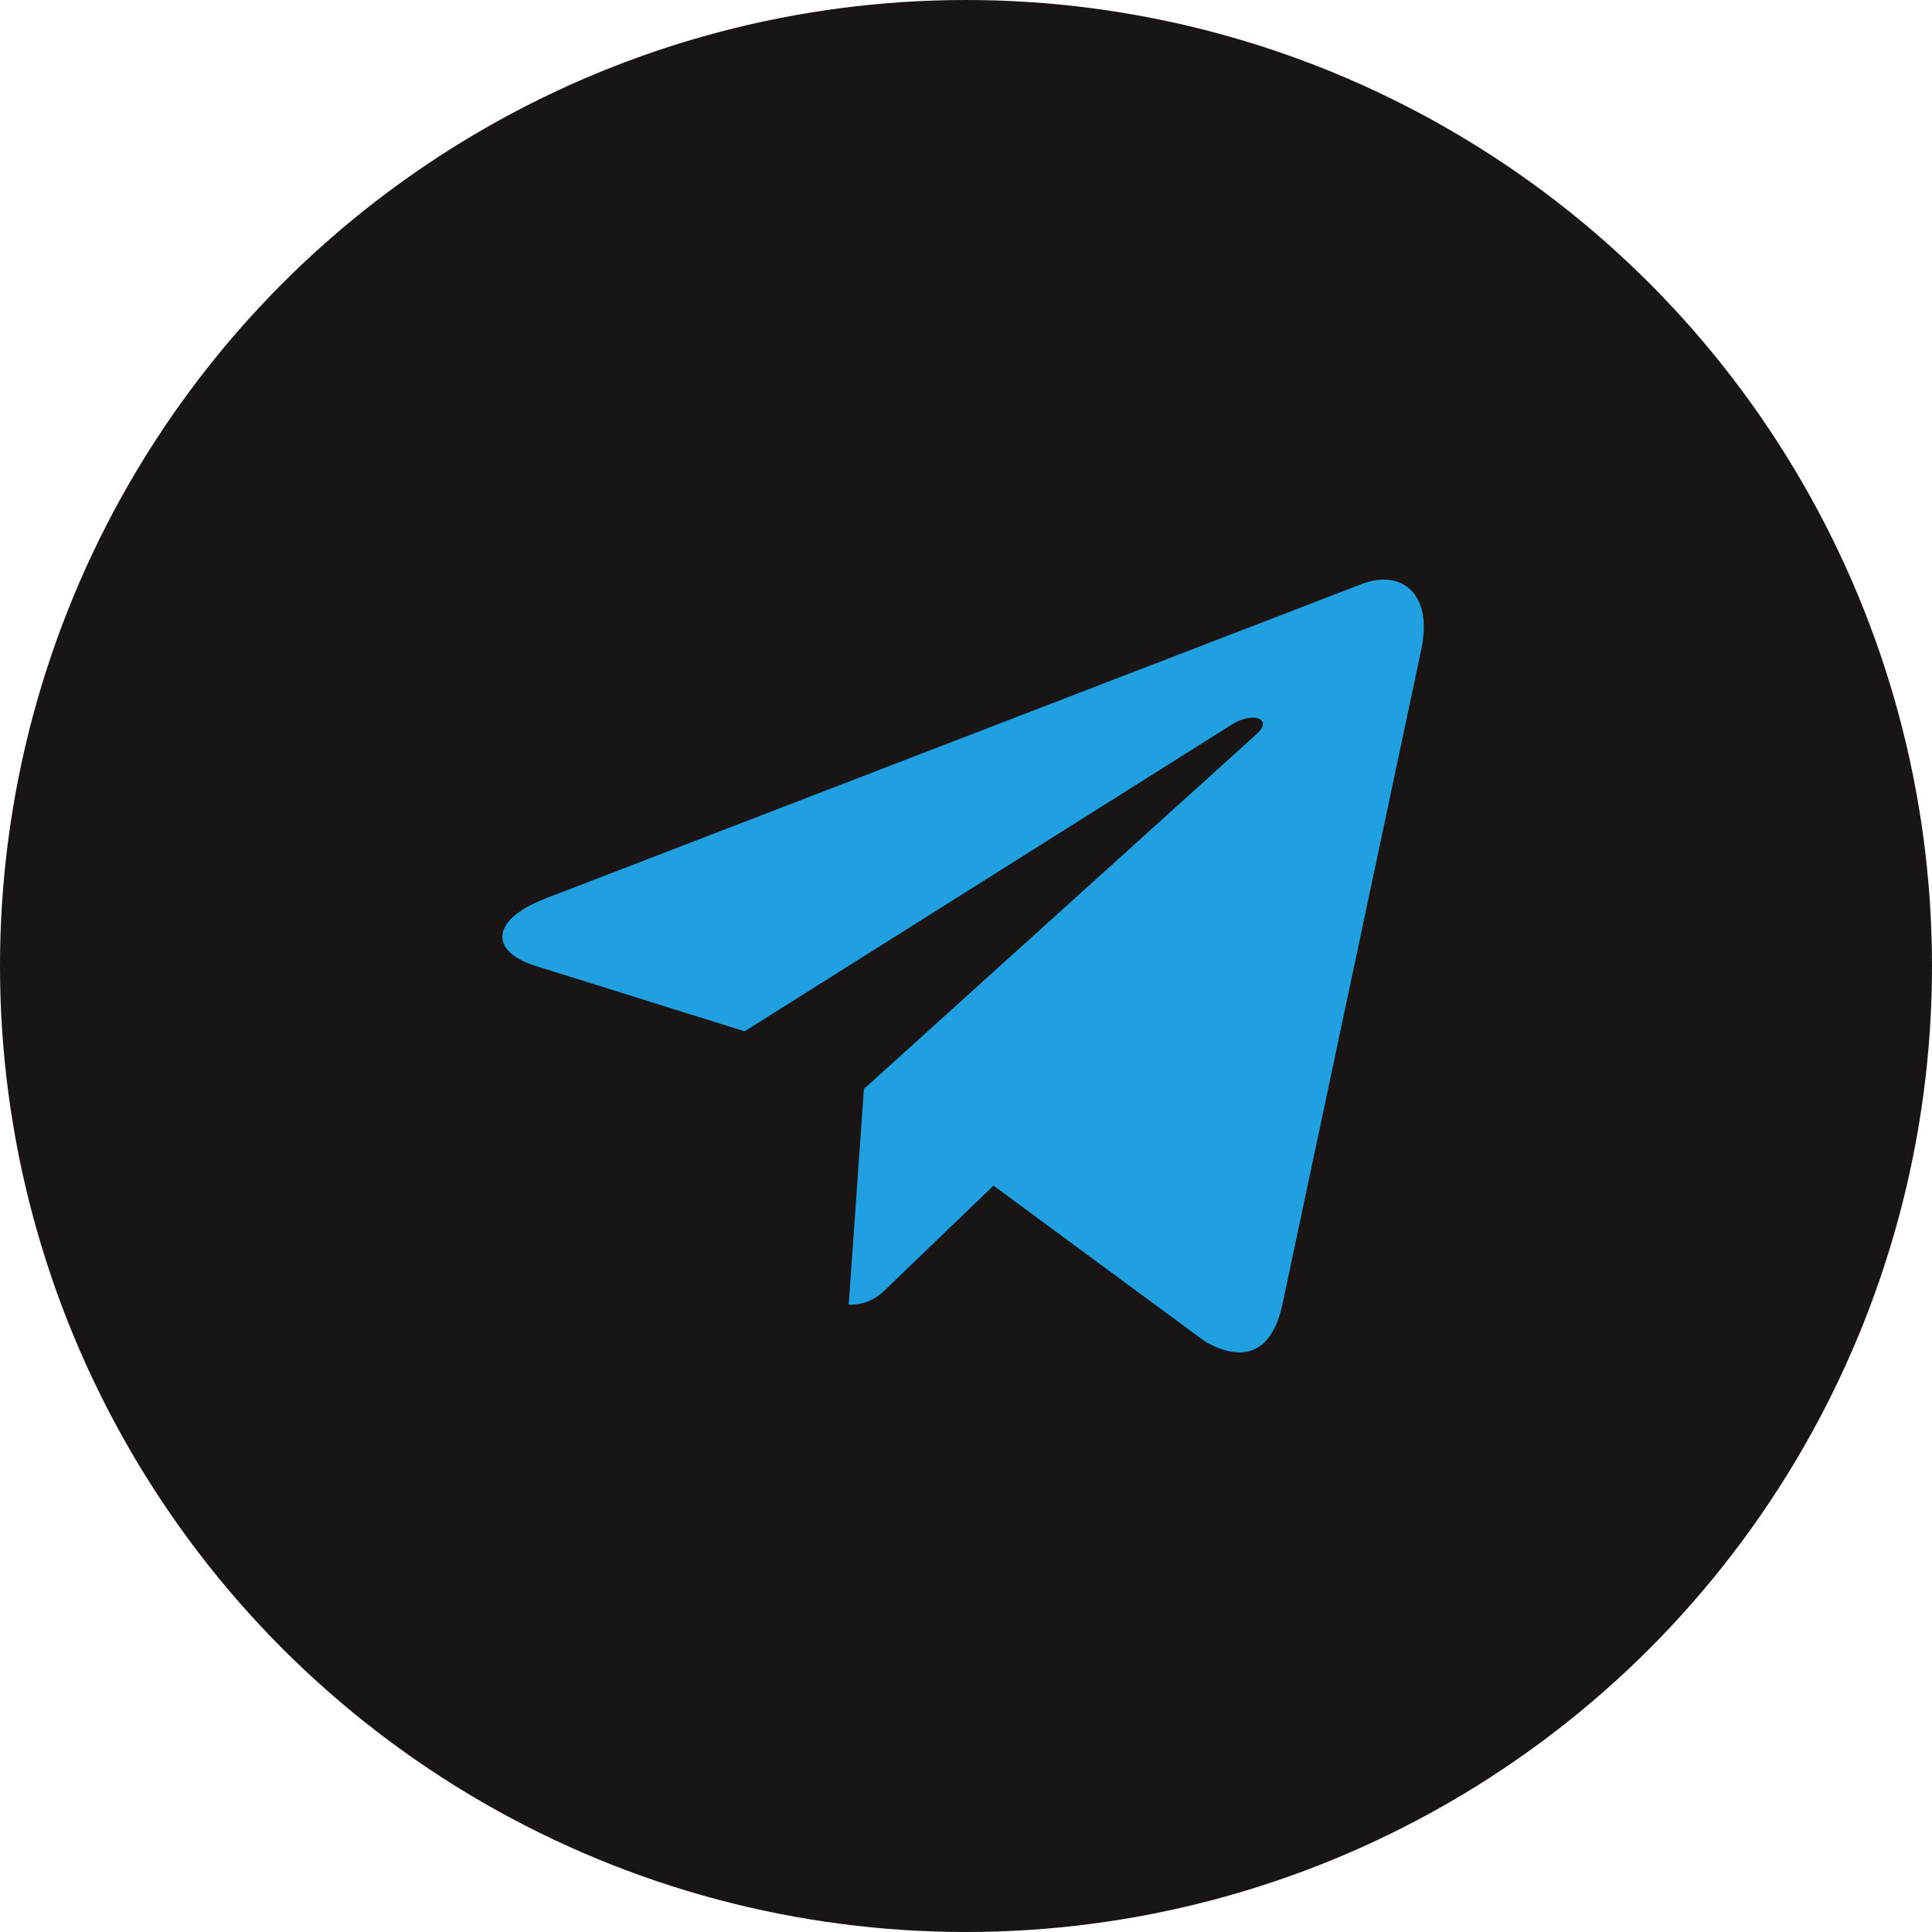
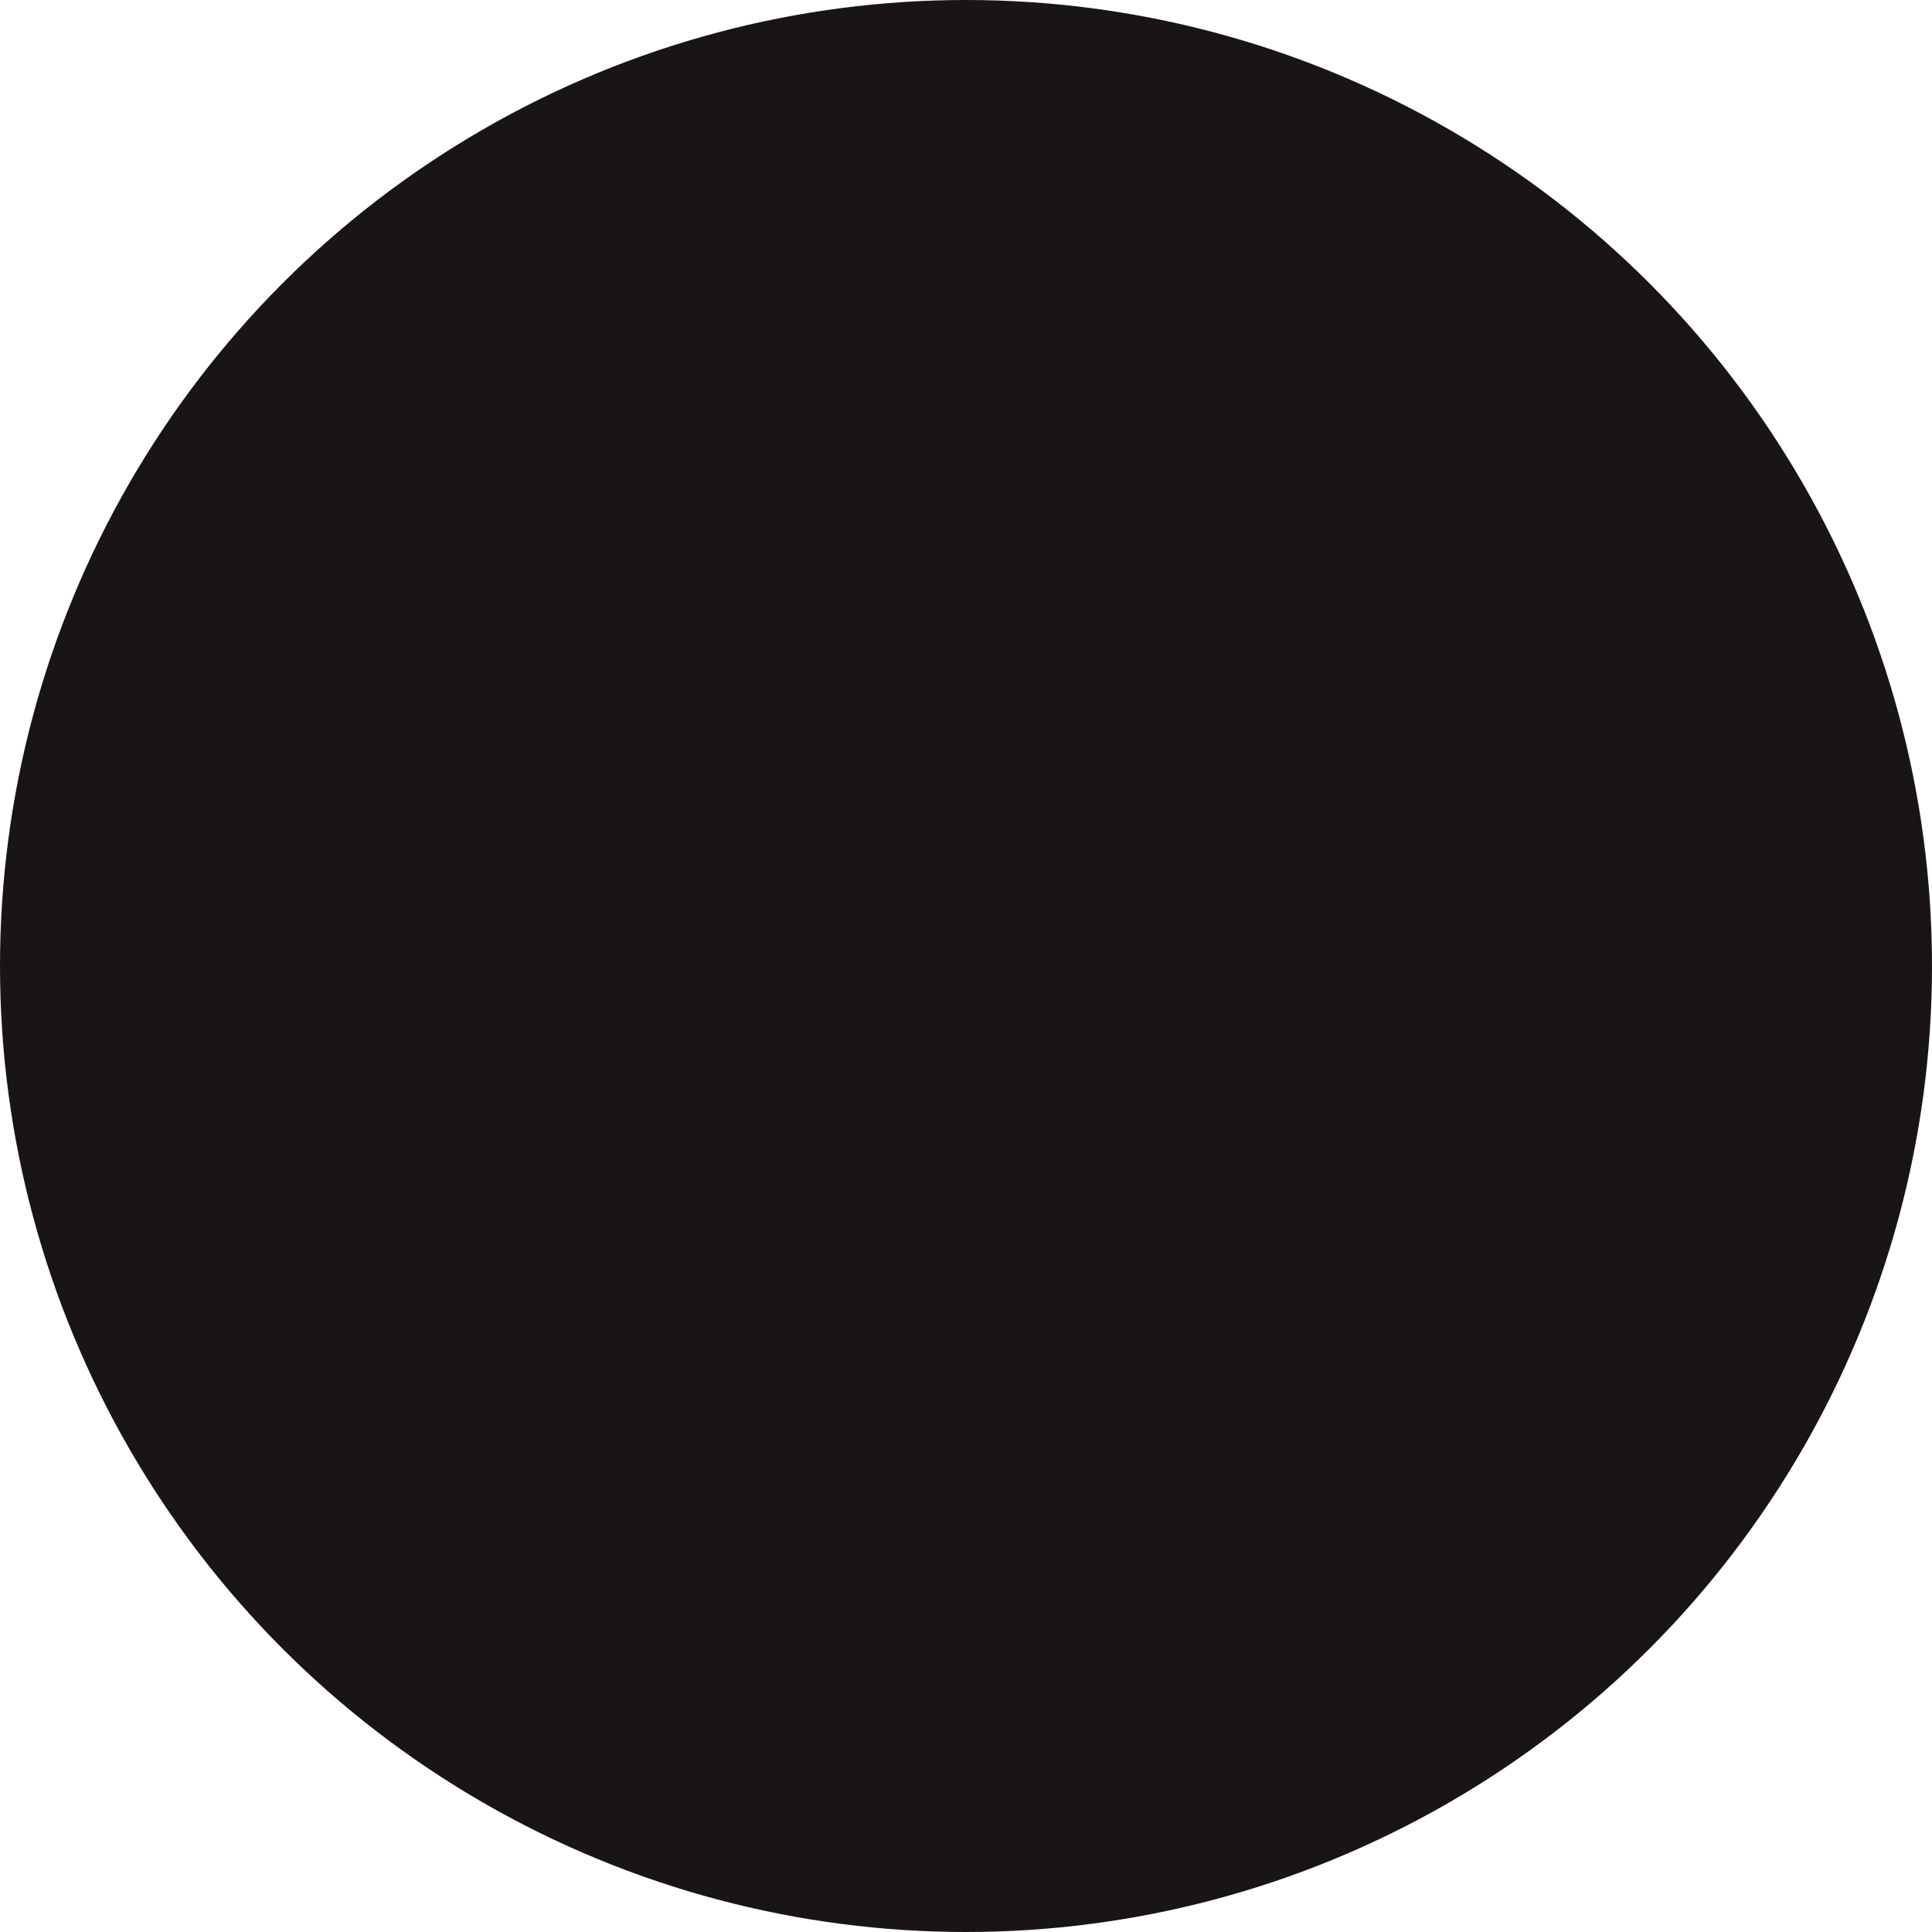
<svg xmlns="http://www.w3.org/2000/svg" width="200" height="200" viewBox="0 0 200 200" fill="none">
  <g clip-path="url(#clip0_367_11)">
    <circle cx="100" cy="100" r="100" fill="#191514" />
-     <path d="M147.12 67.283L132.725 135.171C131.639 139.962 128.806 141.154 124.782 138.898L102.848 122.735L92.265 132.914C91.094 134.085 90.114 135.065 87.857 135.065L89.433 112.726L130.084 75.992C131.852 74.417 129.701 73.543 127.337 75.119L77.082 106.763L55.446 99.992C50.74 98.522 50.655 95.285 56.426 93.028L141.051 60.426C144.969 58.957 148.398 61.299 147.12 67.283Z" fill="#20A0E1" />
  </g>
  <defs>
    <clipPath id="clip0_367_11">
      <rect width="200" height="200" fill="white" />
    </clipPath>
  </defs>
</svg>